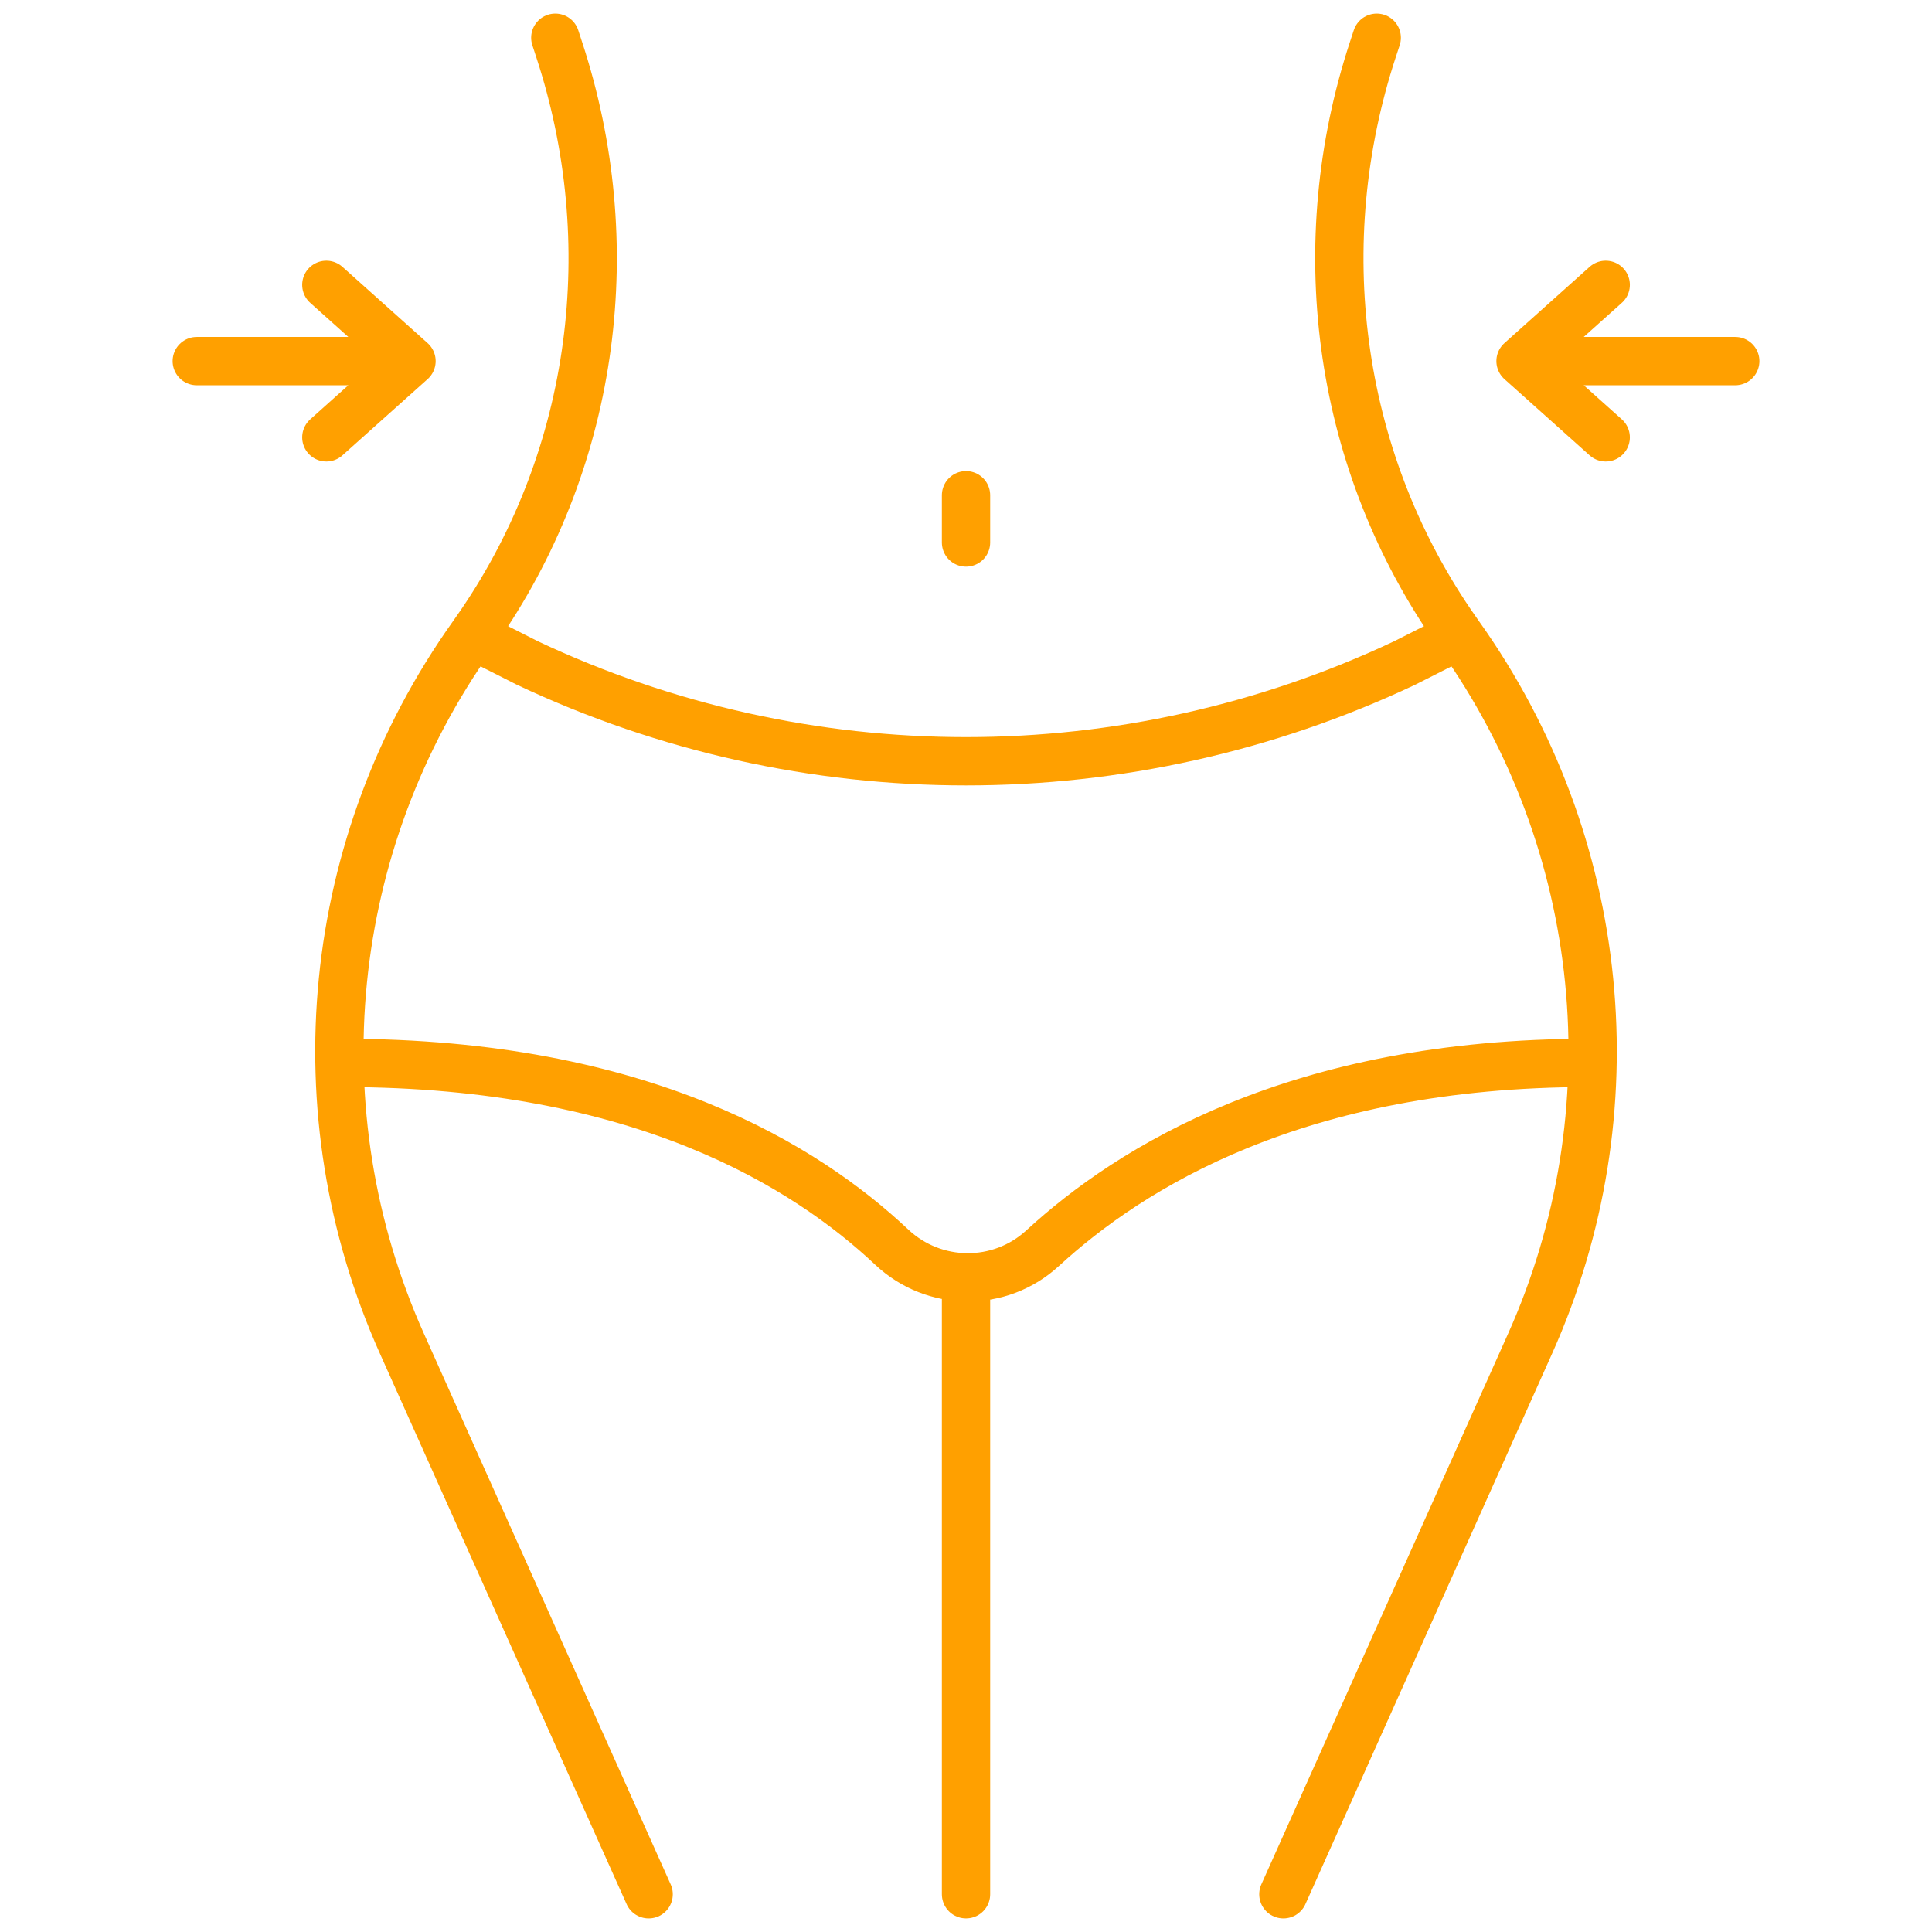
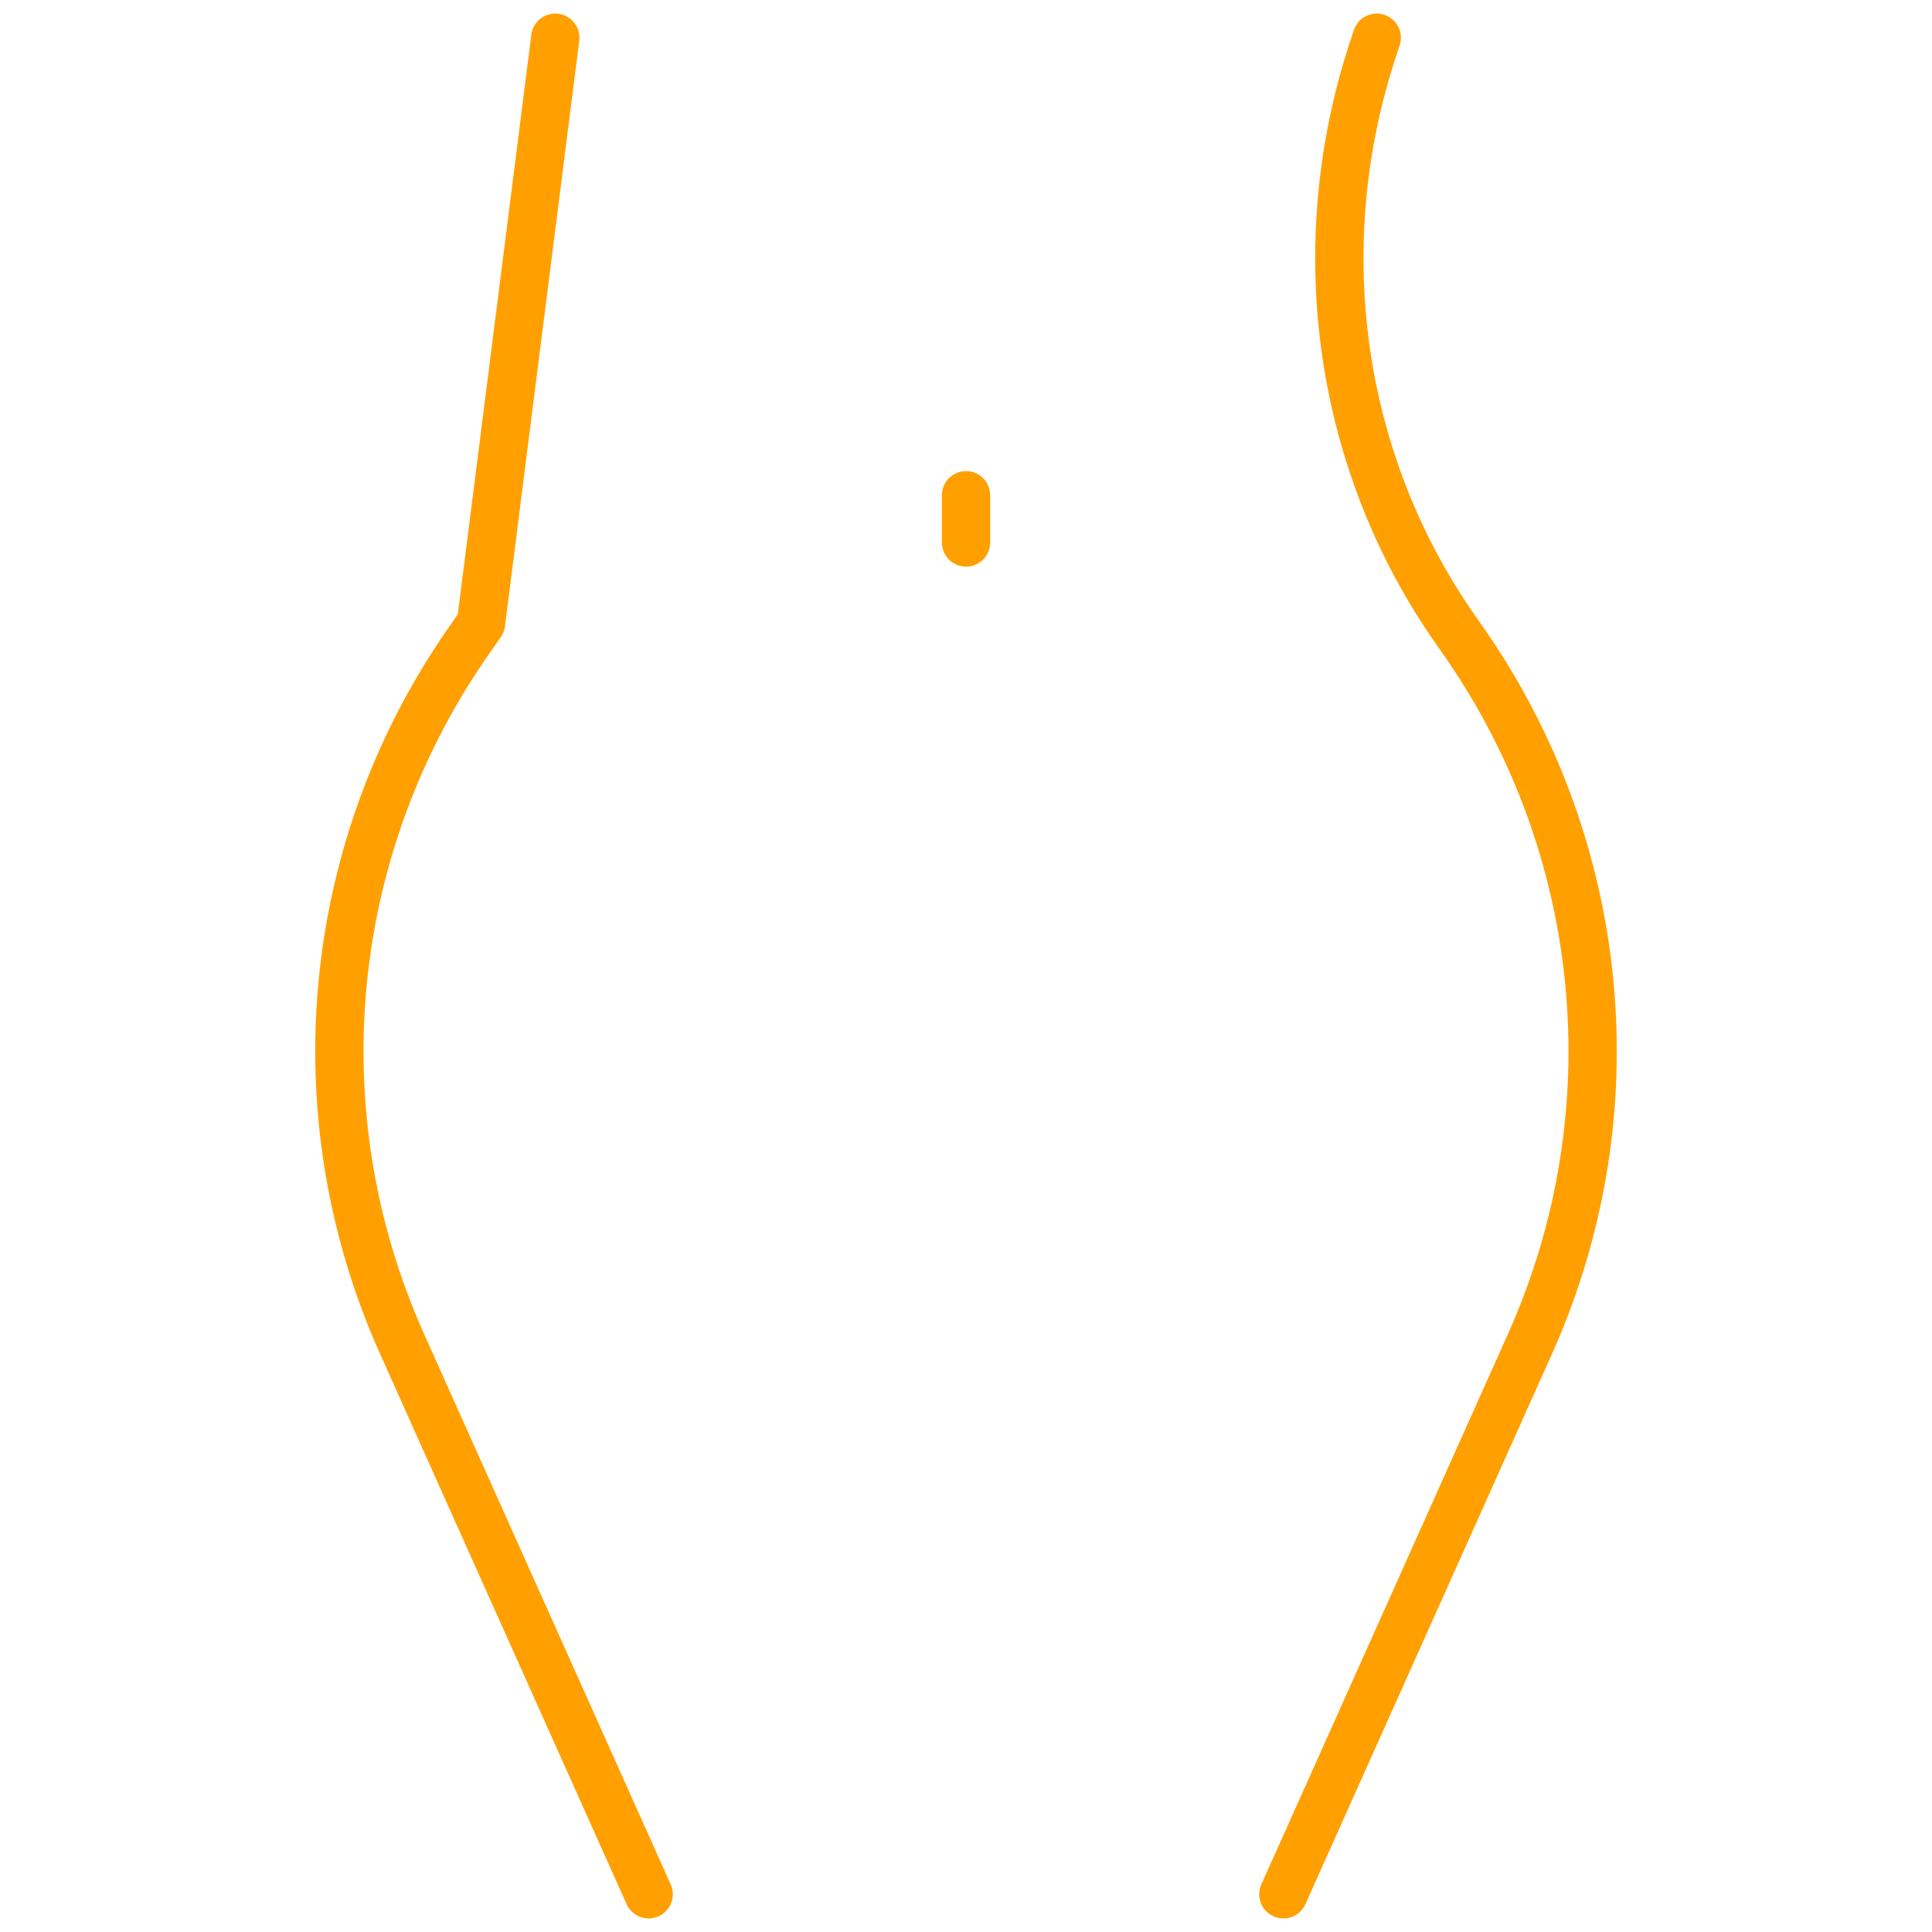
<svg xmlns="http://www.w3.org/2000/svg" fill="none" viewBox="0 0 80 80" height="80" width="80">
-   <path stroke-linejoin="round" stroke-linecap="round" stroke-miterlimit="10" stroke-width="2" stroke="#FFA000" d="M40.001 53.341V78.437M60.315 26.365L58.167 27.452C52.416 30.166 46.208 31.522 40.001 31.522C33.793 31.522 27.586 30.166 21.835 27.452L19.687 26.365M14.214 44.013C26.583 44.013 33.394 48.322 36.925 51.641C38.678 53.288 41.398 53.314 43.17 51.687C46.791 48.362 53.685 44.013 65.788 44.013M71.853 14.953H63.699M66.489 18.11L62.962 14.953L66.489 11.795M8.148 14.953H16.303M13.513 11.795L17.04 14.953L13.513 18.11" />
-   <path stroke-linejoin="round" stroke-linecap="round" stroke-miterlimit="10" stroke-width="2" stroke="#FFA000" d="M57.008 1.562L56.843 2.064C54.221 10.055 55.339 18.835 60.084 25.809C60.201 25.98 60.319 26.15 60.439 26.319C66.552 34.916 67.658 46.042 63.354 55.646L53.142 78.438M26.859 78.438L16.647 55.646C12.343 46.042 13.449 34.916 19.562 26.319C19.682 26.15 19.8 25.98 19.917 25.809C24.662 18.835 25.78 10.054 23.158 2.064L22.994 1.562M40.001 20.507V22.464" />
+   <path stroke-linejoin="round" stroke-linecap="round" stroke-miterlimit="10" stroke-width="2" stroke="#FFA000" d="M57.008 1.562L56.843 2.064C54.221 10.055 55.339 18.835 60.084 25.809C60.201 25.98 60.319 26.15 60.439 26.319C66.552 34.916 67.658 46.042 63.354 55.646L53.142 78.438M26.859 78.438L16.647 55.646C12.343 46.042 13.449 34.916 19.562 26.319C19.682 26.15 19.8 25.98 19.917 25.809L22.994 1.562M40.001 20.507V22.464" />
</svg>